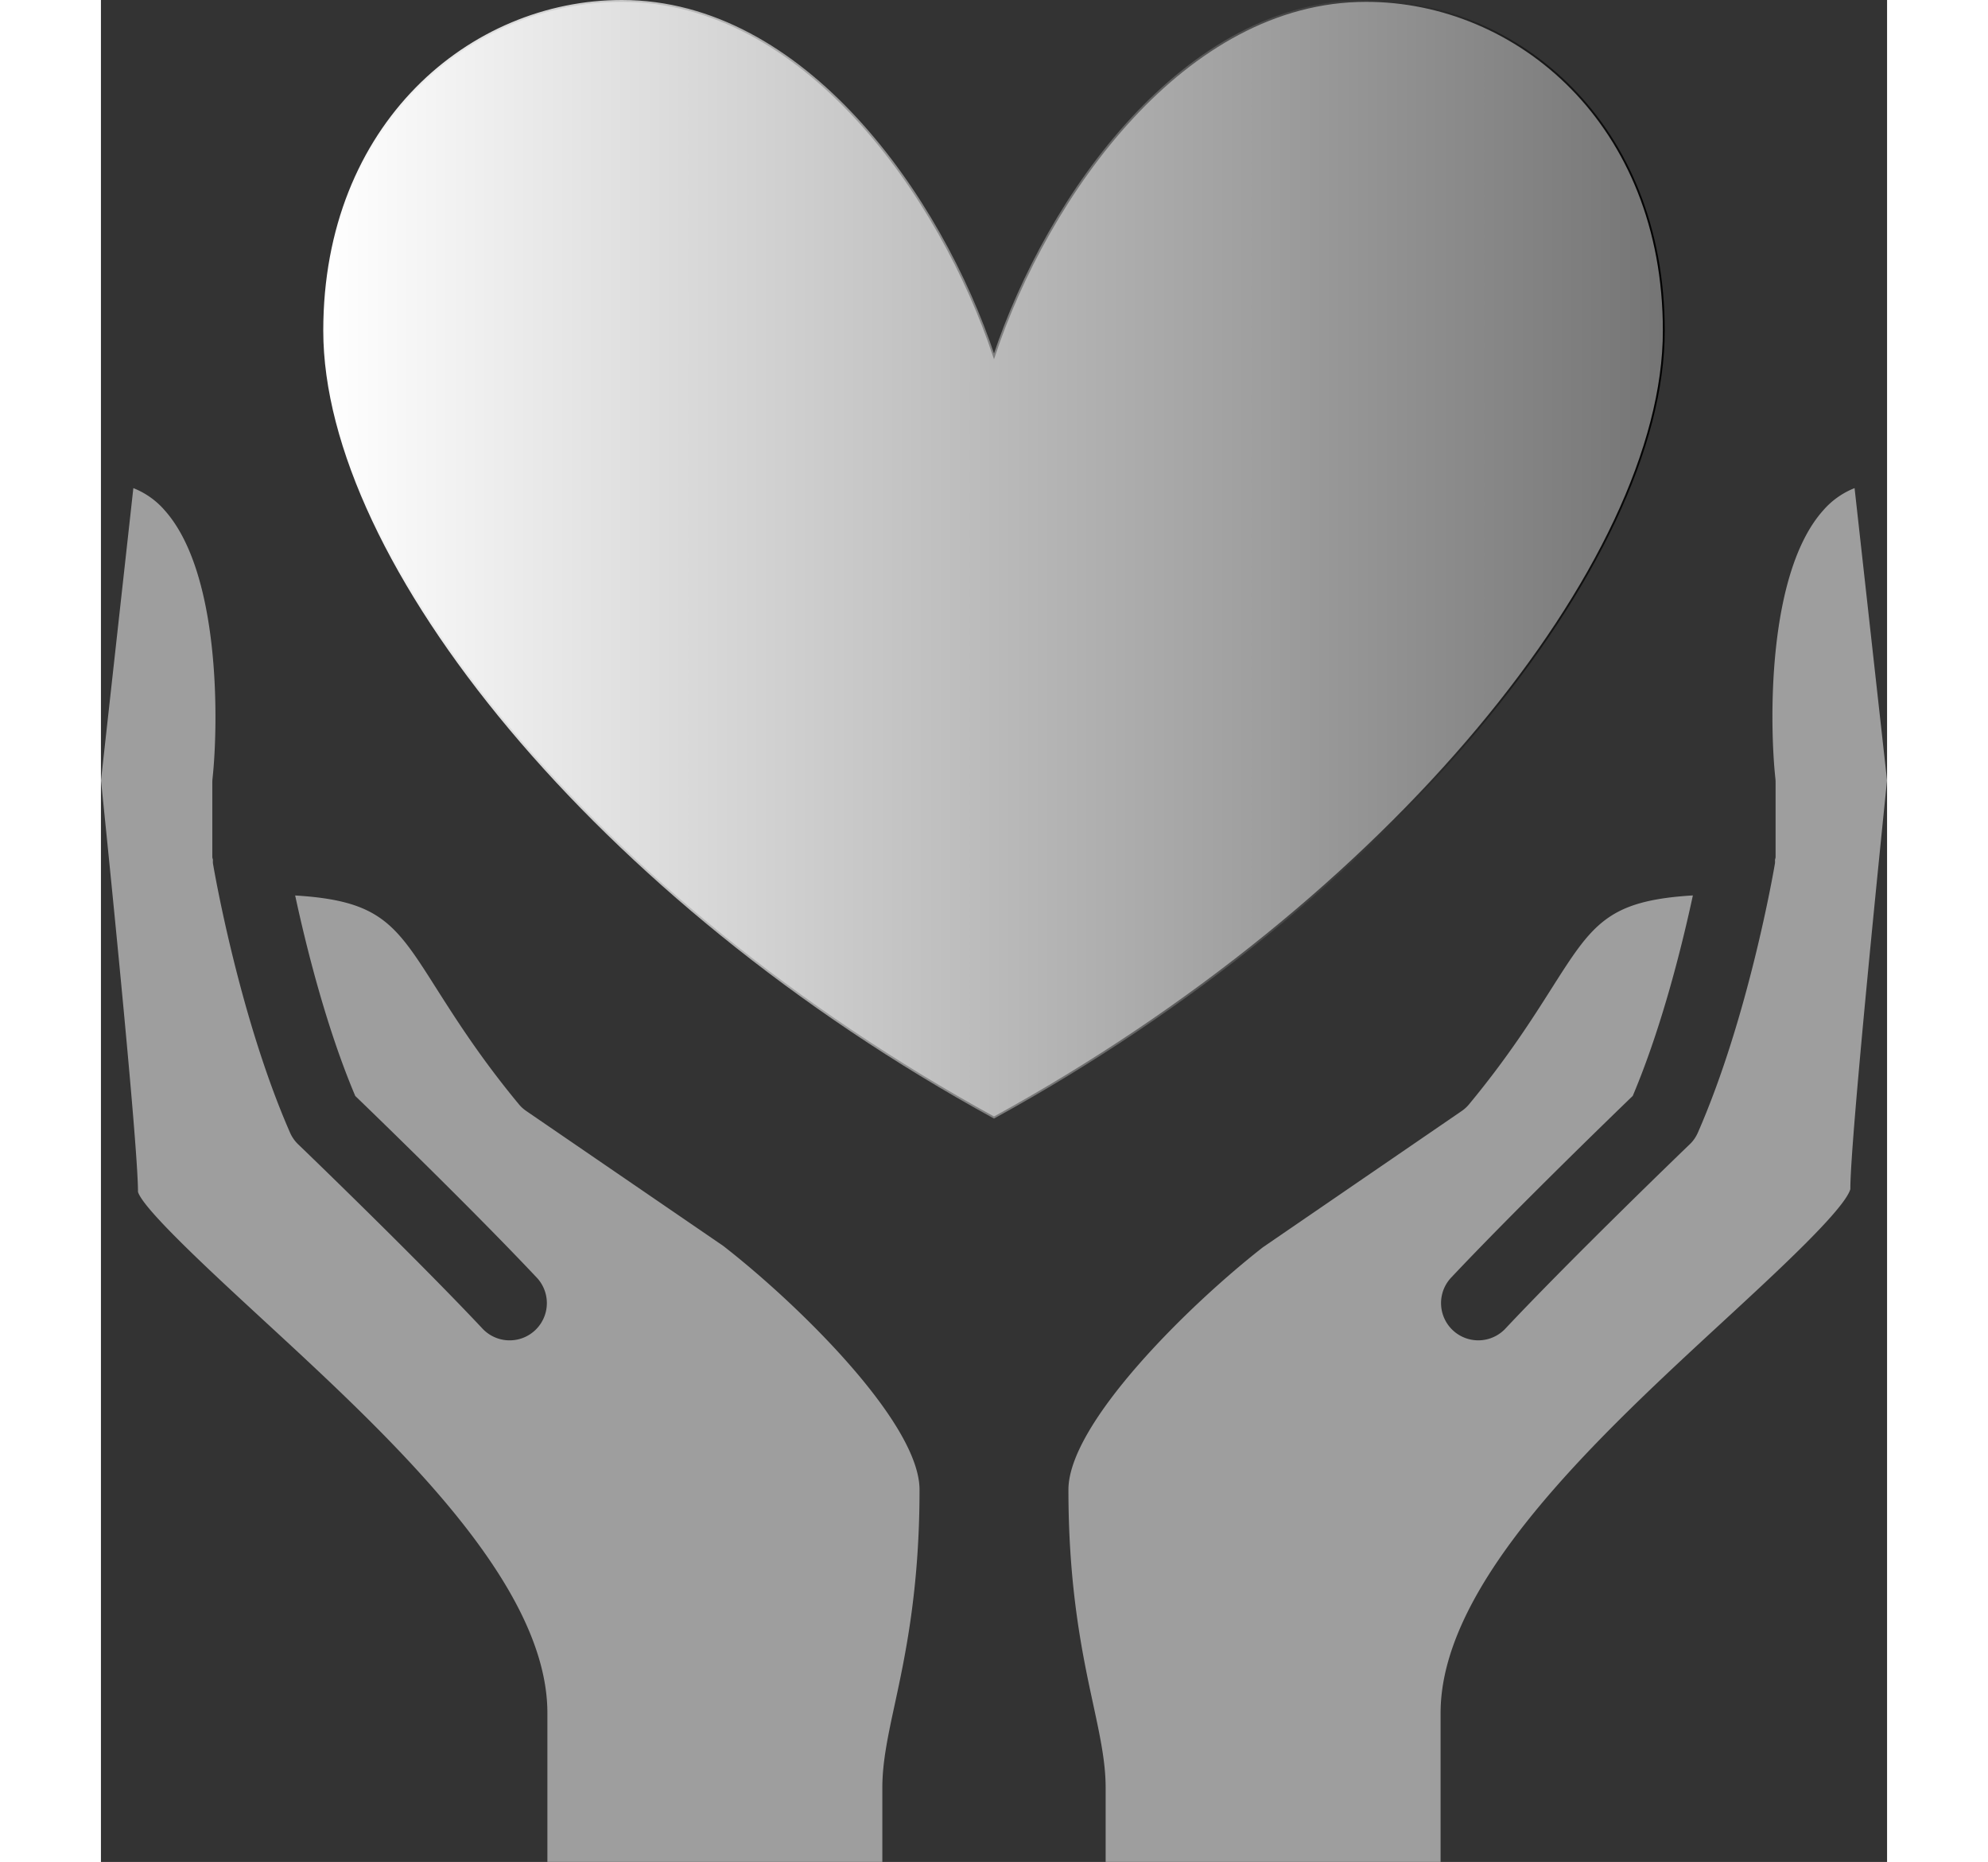
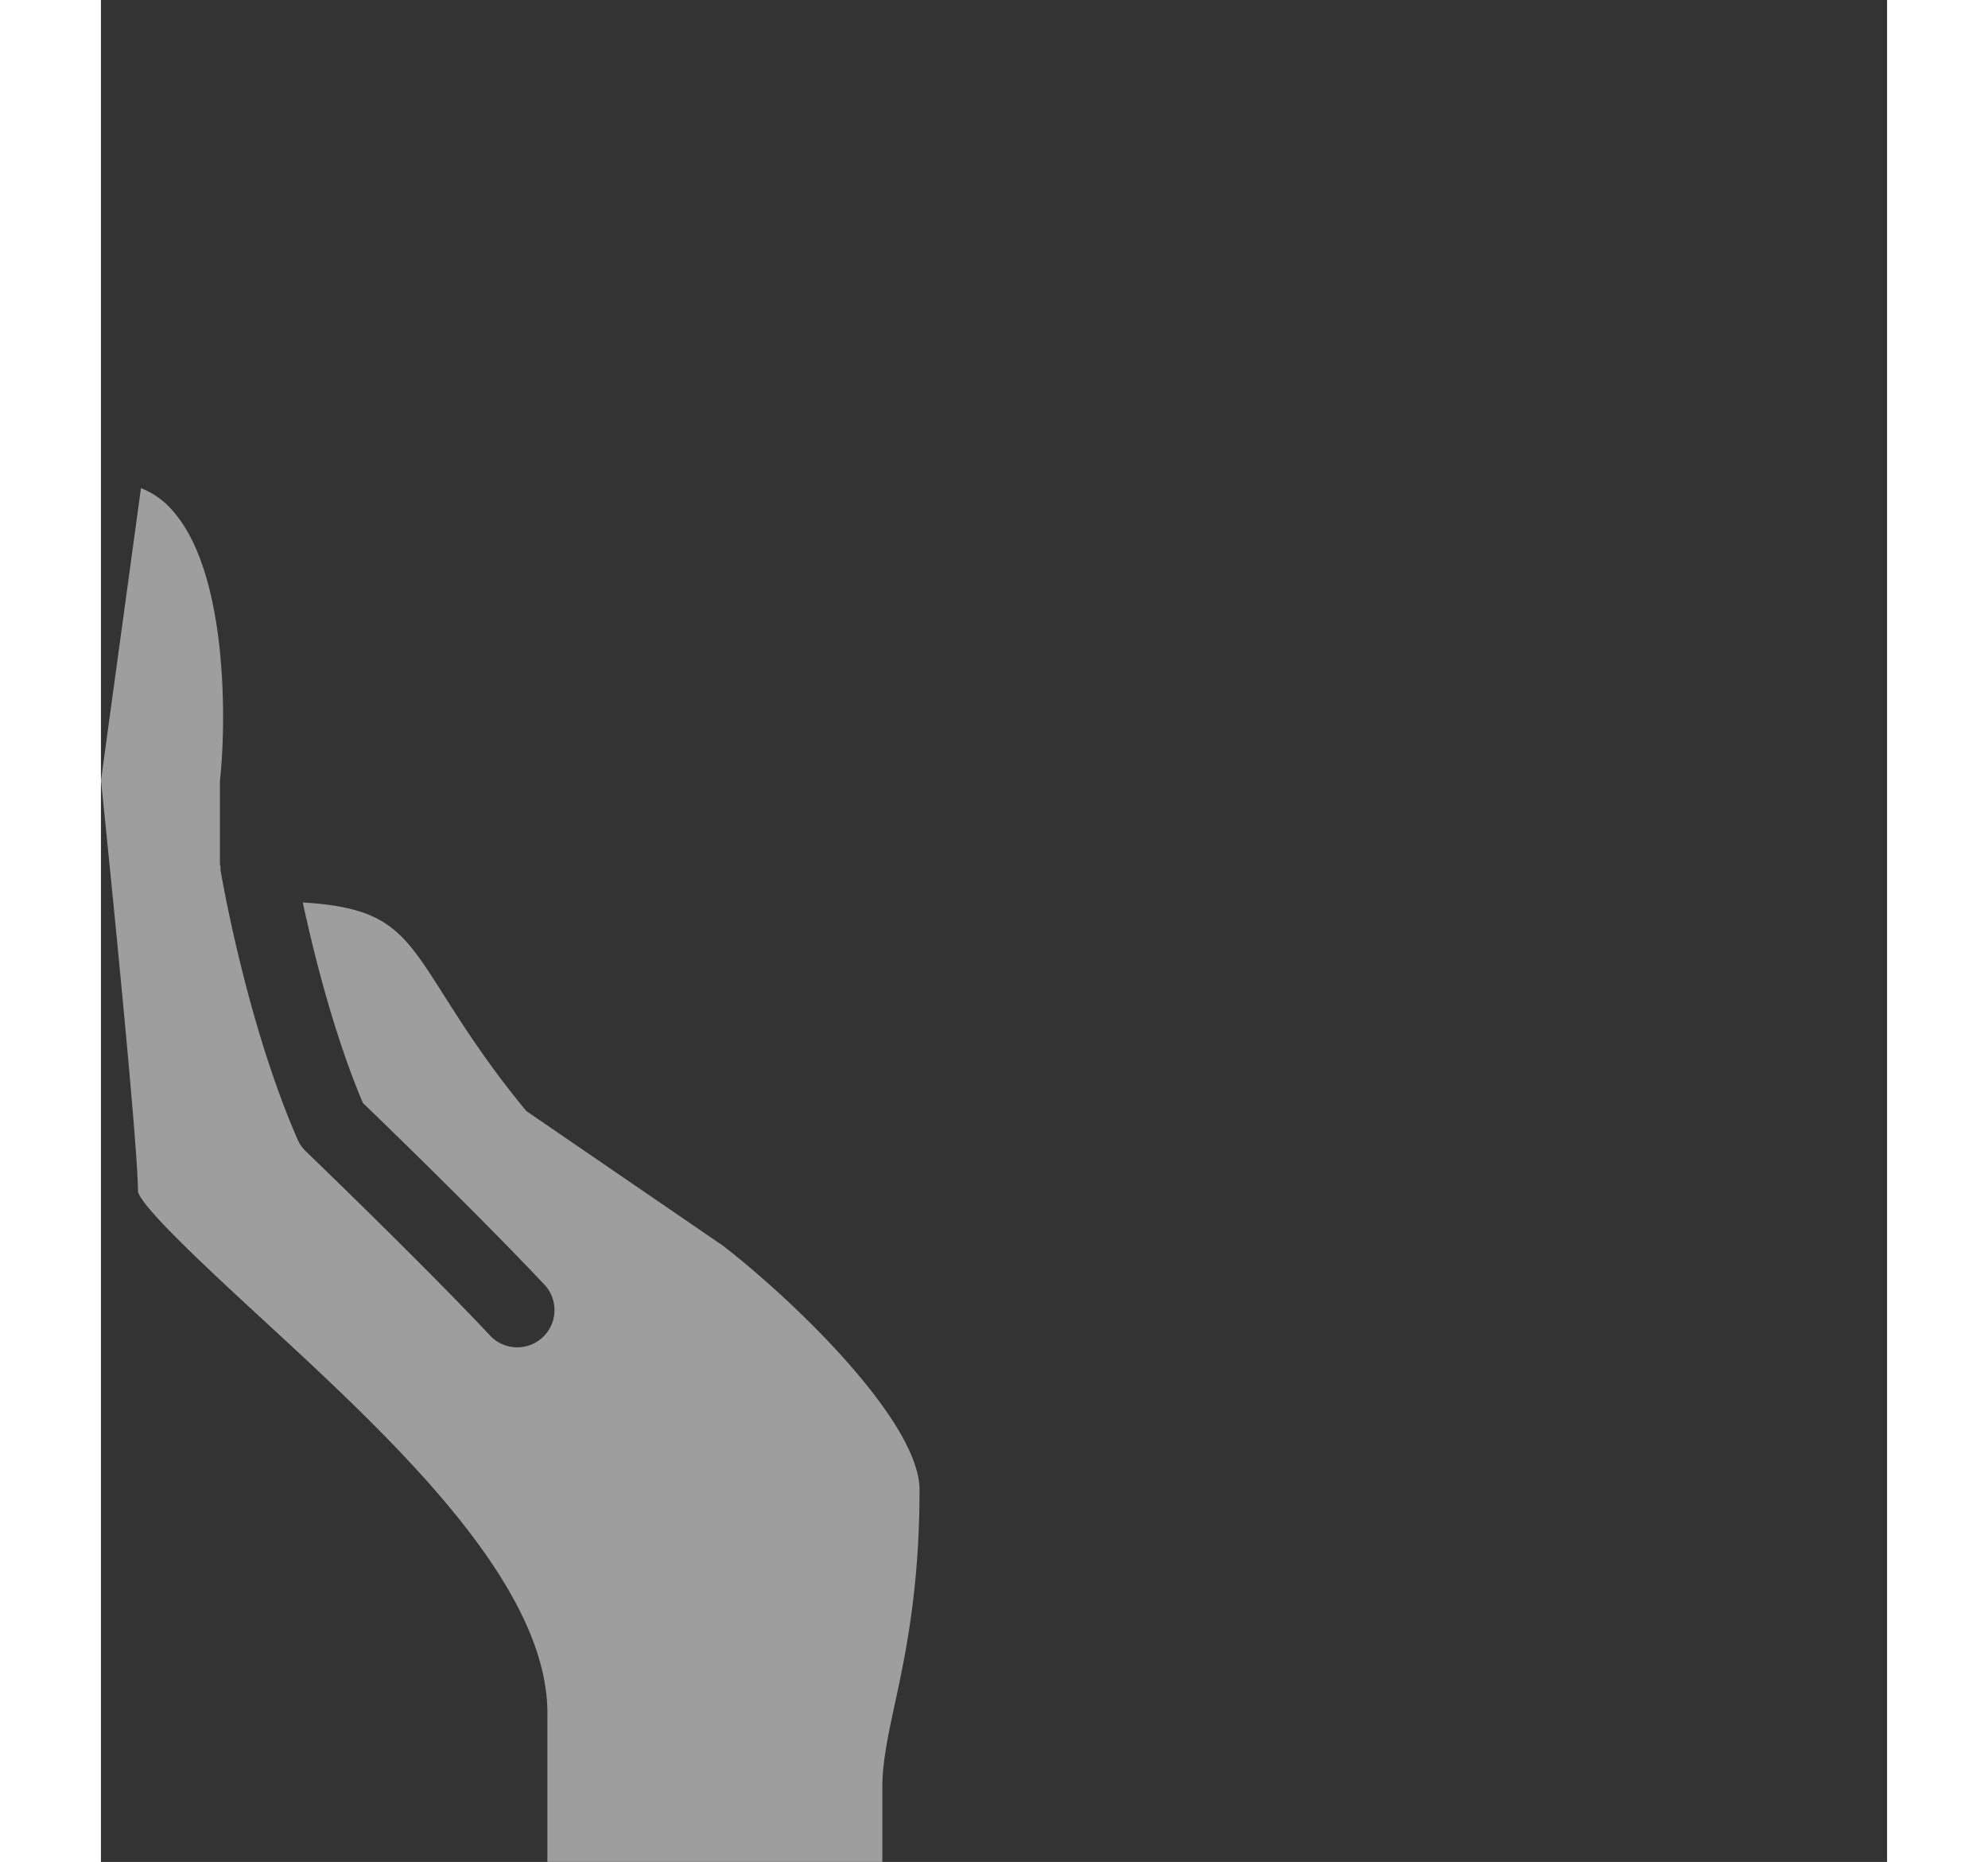
<svg xmlns="http://www.w3.org/2000/svg" width="110" height="103" id="Layer_1" data-name="Layer 1" viewBox="0 0 965.2 1005.92">
  <rect x="0" y="0" width="965.2" height="1005.92" fill="#333333" stroke="none" />
  <defs>
    <style>.cls-1{fill:#9e9e9e;}.cls-2{stroke-miterlimit:10;fill:url(#linear-gradient);stroke:url(#linear-gradient-2);}</style>
    <linearGradient id="linear-gradient" x1="177.62" y1="338.88" x2="901.52" y2="338.88" gradientUnits="userSpaceOnUse">
      <stop offset="0" stop-color="#fff" />
      <stop offset="1" stop-color="#757575" />
    </linearGradient>
    <linearGradient id="linear-gradient-2" x1="177.12" y1="338.92" x2="902.02" y2="338.92" gradientUnits="userSpaceOnUse">
      <stop offset="0" stop-color="#fff" />
      <stop offset="1" />
    </linearGradient>
  </defs>
-   <path class="cls-1" d="M884.73,628.84c15.87-37.47,26.75-81.63,32.5-108.32C871.08,523.31,863,536,841.08,570.46c-10.63,16.75-23.84,37.57-44.66,62.74A19.2,19.2,0,0,1,792.3,637l-107.41,73.6c-40,31.22-105.1,95.2-105.1,131,0,53.9,7.73,89.7,13.37,115.86,3.61,16.73,6.74,31.18,6.74,45v40.21h181V962.24c0-70.85,85.44-149.58,154.07-212.83,27.08-25,64.18-59.16,67.36-70.22-.16-25.72,17.51-198.33,19.83-220.8l-17.55-157.92a43.56,43.56,0,0,0-16.93,12c-30.56,34.13-29,116.15-25.86,144.88a20,20,0,0,1,.11,2.2v40.22c0,.59-.29,1.1-.33,1.67a11.93,11.93,0,0,1,0,1.69c-.55,3.35-14.18,82.77-41.63,145.45a19.61,19.61,0,0,1-4.48,6.44c-.63.59-62.84,60.44-99.85,99.83a20.12,20.12,0,0,1-29.3-27.57C819.91,691.64,871.75,641.35,884.73,628.84Z" transform="translate(-56.97 -36.76)" />
-   <path class="cls-1" d="M144.16,749.41c68.63,63.25,154.07,142,154.07,212.83v80.43h181v-40.21c0-13.83,3.12-28.28,6.73-45,5.64-26.16,13.37-62,13.37-115.86,0-35.9-65.07-99.84-106.07-131.73L286.84,637a19.44,19.44,0,0,1-4.12-3.77c-20.82-25.17-34-46-44.66-62.74-21.87-34.48-30-47.15-76.13-49.94,5.76,26.71,16.63,70.93,32.48,108.32,13,12.51,64.82,62.8,98.34,98.42a20.12,20.12,0,0,1-29.3,27.57c-37-39.39-99.22-99.24-99.85-99.83a19.76,19.76,0,0,1-4.48-6.44c-27.45-62.68-41.08-142.1-41.63-145.45a11.93,11.93,0,0,1,0-1.69c0-.57-.33-1.08-.33-1.67V459.53a20.27,20.27,0,0,1,.12-2.2c3.14-28.79,4.61-110.91-25.91-144.92a43.36,43.36,0,0,0-16.88-11.94L57,458.39c2.32,22.47,20,195.15,20,222.33C80,690.25,117.08,724.43,144.16,749.41Z" transform="translate(-56.97 -36.76)" />
-   <path class="cls-2" d="M539.57,640.51C754.13,522.88,901.52,340.1,901.52,215.4c0-111.79-79.21-178.14-160.87-178.14-98.34,0-172.13,105.17-201.08,192-28.94-86.86-102.74-192-201.08-192-81.65,0-160.87,66.35-160.87,178.14C177.62,340.1,325,522.88,539.57,640.51Z" transform="translate(-56.97 -36.76)" />
+   <path class="cls-1" d="M144.16,749.41c68.63,63.25,154.07,142,154.07,212.83v80.43h181v-40.21c0-13.83,3.12-28.28,6.73-45,5.64-26.16,13.37-62,13.37-115.86,0-35.9-65.07-99.84-106.07-131.73L286.84,637c-20.82-25.17-34-46-44.66-62.74-21.87-34.48-30-47.15-76.13-49.94,5.76,26.71,16.63,70.93,32.48,108.32,13,12.51,64.82,62.8,98.34,98.42a20.12,20.12,0,0,1-29.3,27.57c-37-39.39-99.22-99.24-99.85-99.83a19.76,19.76,0,0,1-4.48-6.44c-27.45-62.68-41.08-142.1-41.63-145.45a11.93,11.93,0,0,1,0-1.69c0-.57-.33-1.08-.33-1.67V459.53a20.27,20.27,0,0,1,.12-2.2c3.14-28.79,4.61-110.91-25.91-144.92a43.36,43.36,0,0,0-16.88-11.94L57,458.39c2.32,22.47,20,195.15,20,222.33C80,690.25,117.08,724.43,144.16,749.41Z" transform="translate(-56.97 -36.76)" />
</svg>